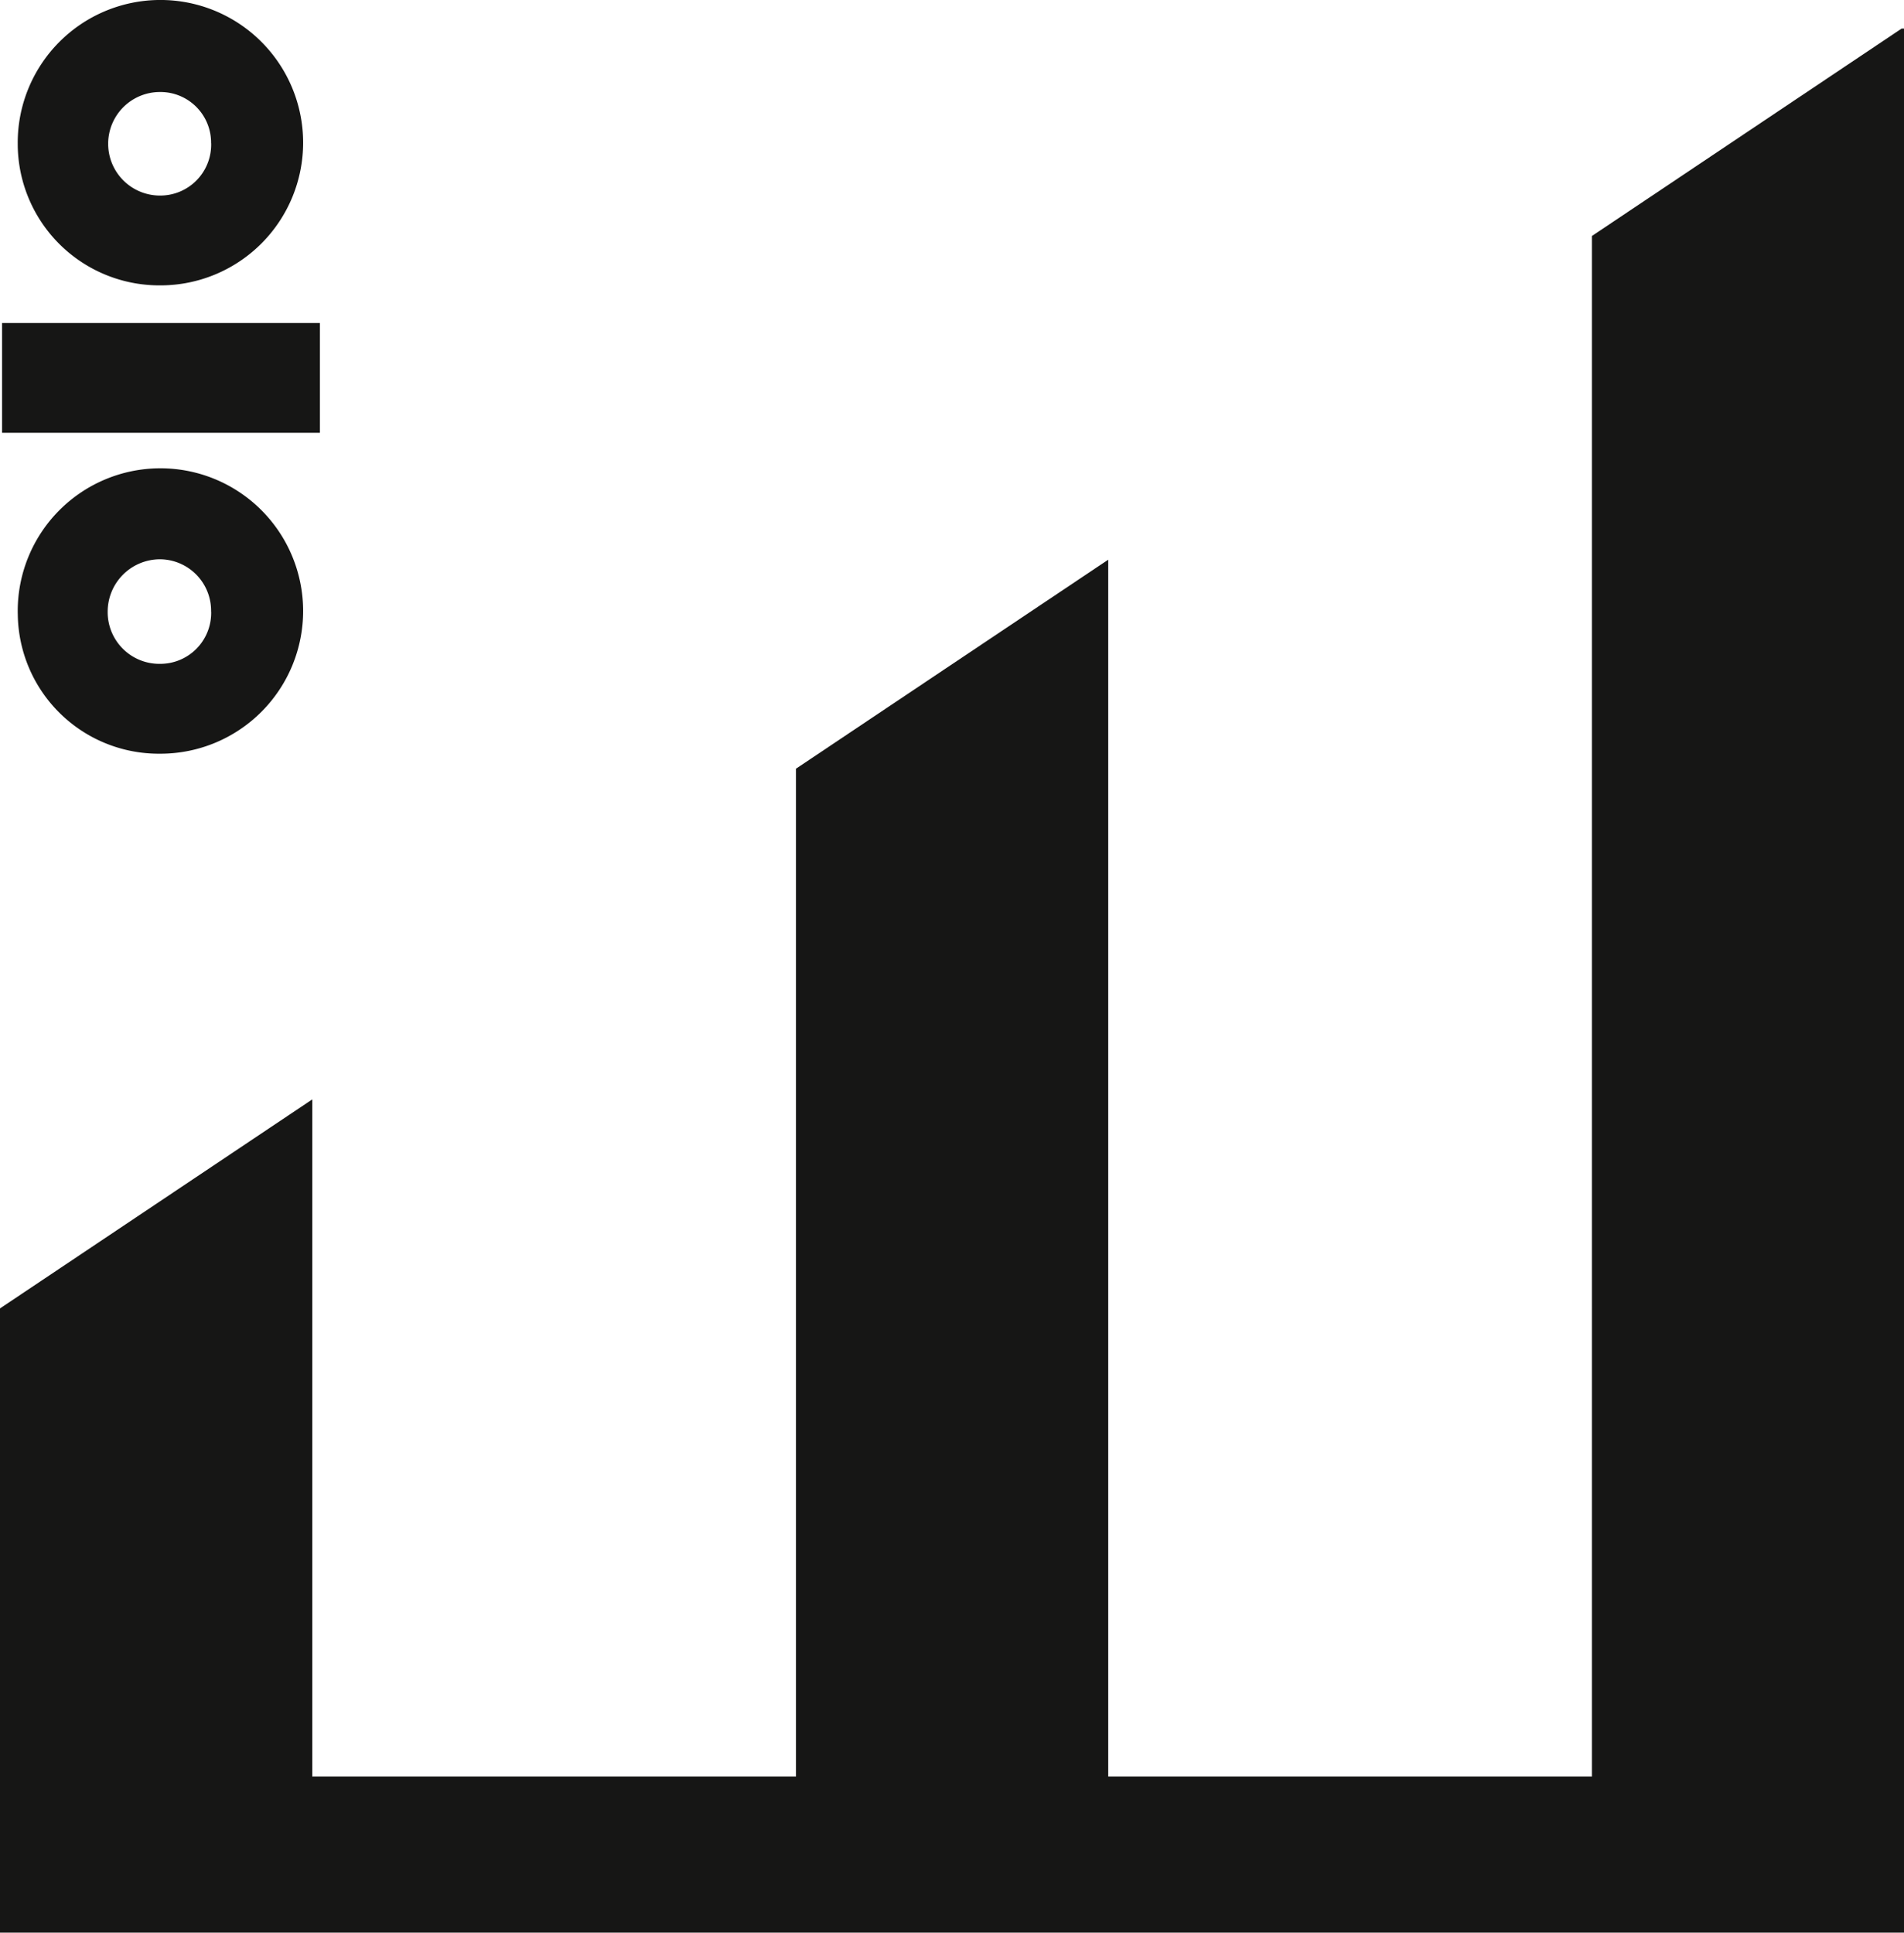
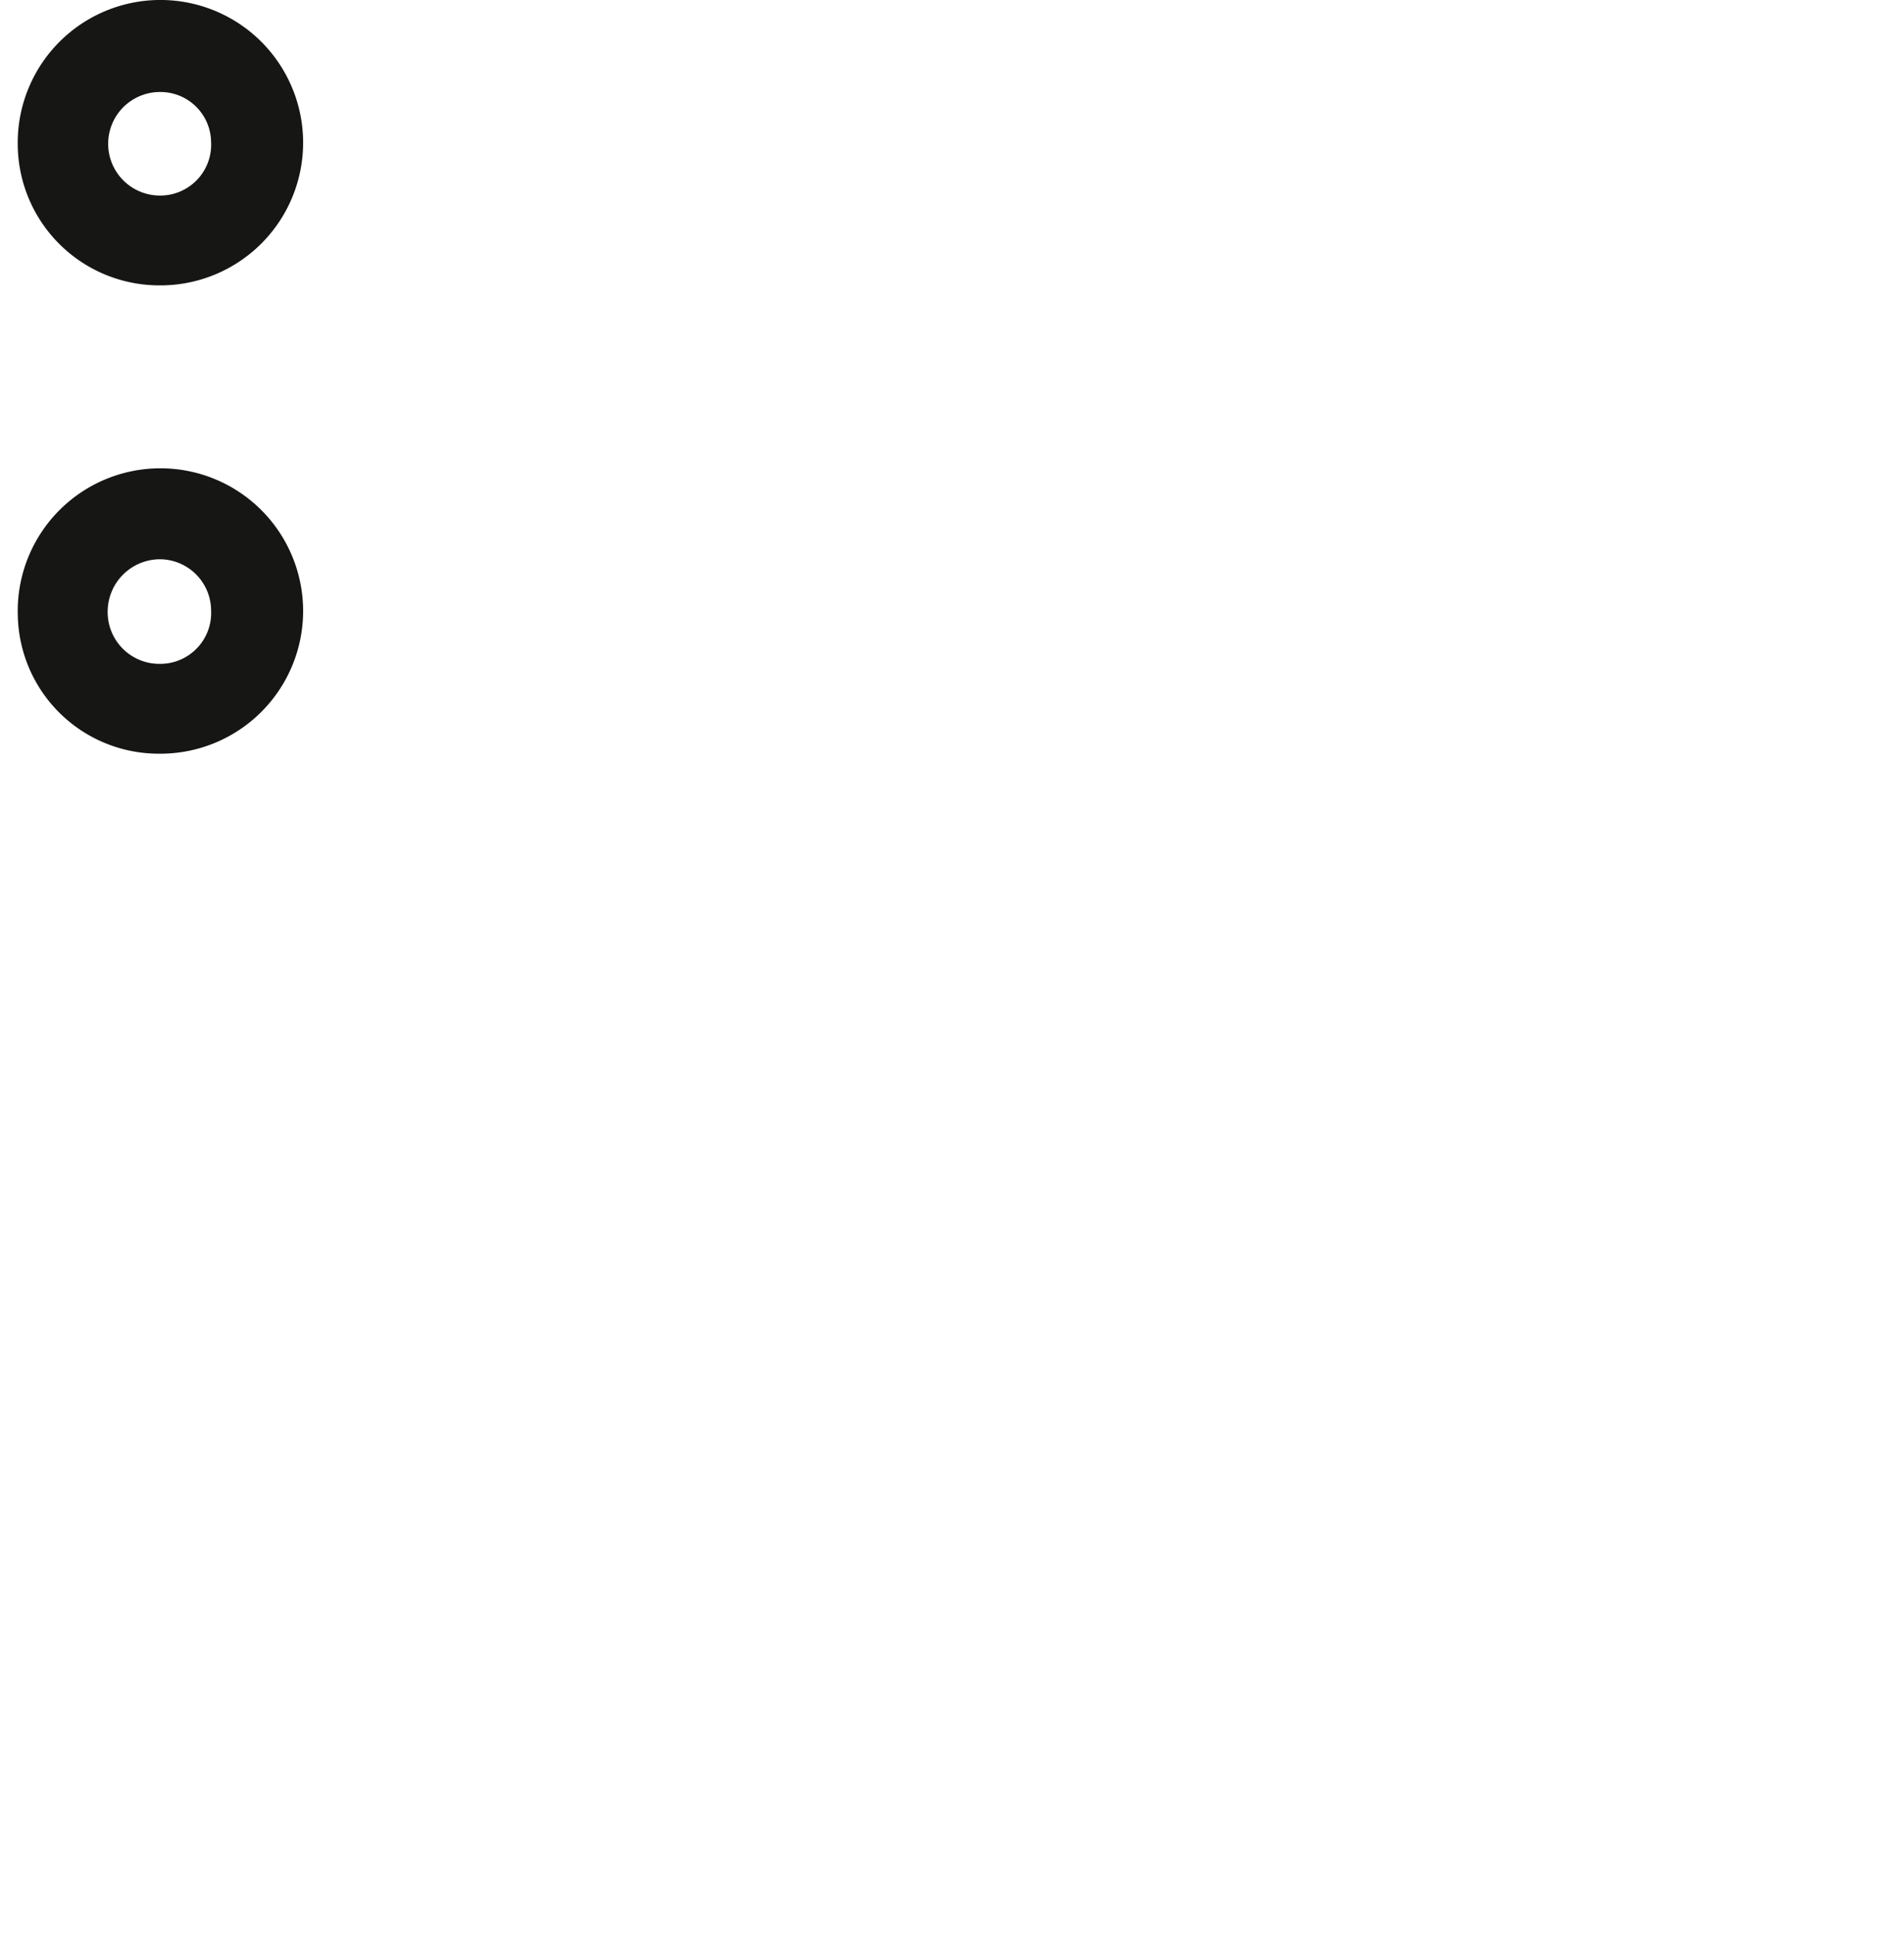
<svg xmlns="http://www.w3.org/2000/svg" width="74" height="75.11" viewBox="0 0 74 75.11">
  <g id="Gruppe_456" data-name="Gruppe 456" transform="translate(0 2)">
-     <path id="Pfad_2661" data-name="Pfad 2661" d="M74,28v74H0V77.741l12.136-8.123V95.932h18.8V56.765l12.136-8.123v47.29h18.8V36.061L73.908,28Z" transform="translate(0 -28.89)" fill="#161615" />
-     <path id="Pfad_2567" data-name="Pfad 2567" d="M2.164,10.554H14.516V14.82H2.164Zm.609-6.988A5.546,5.546,0,1,1,8.34,9.091H8.3A5.506,5.506,0,0,1,2.773,3.6Zm0,18.2a5.546,5.546,0,1,1,5.566,5.526H8.3a5.479,5.479,0,0,1-5.525-5.434C2.773,21.827,2.773,21.8,2.773,21.766Zm7.515-18.2a1.968,1.968,0,0,0-1.946-1.99H8.3A2.011,2.011,0,0,0,8.3,5.6a1.978,1.978,0,0,0,1.991-1.964c0-.022,0-.045,0-.067Zm0,18.2a2,2,0,0,0-1.974-2.03H8.3a2.037,2.037,0,0,0-2.031,2.031A2.009,2.009,0,0,0,8.253,23.8H8.3a1.978,1.978,0,0,0,1.991-1.964c0-.022,0-.045,0-.067Z" transform="translate(-2.084)" fill="#161615" />
+     <path id="Pfad_2567" data-name="Pfad 2567" d="M2.164,10.554H14.516H2.164Zm.609-6.988A5.546,5.546,0,1,1,8.34,9.091H8.3A5.506,5.506,0,0,1,2.773,3.6Zm0,18.2a5.546,5.546,0,1,1,5.566,5.526H8.3a5.479,5.479,0,0,1-5.525-5.434C2.773,21.827,2.773,21.8,2.773,21.766Zm7.515-18.2a1.968,1.968,0,0,0-1.946-1.99H8.3A2.011,2.011,0,0,0,8.3,5.6a1.978,1.978,0,0,0,1.991-1.964c0-.022,0-.045,0-.067Zm0,18.2a2,2,0,0,0-1.974-2.03H8.3a2.037,2.037,0,0,0-2.031,2.031A2.009,2.009,0,0,0,8.253,23.8H8.3a1.978,1.978,0,0,0,1.991-1.964c0-.022,0-.045,0-.067Z" transform="translate(-2.084)" fill="#161615" />
  </g>
</svg>